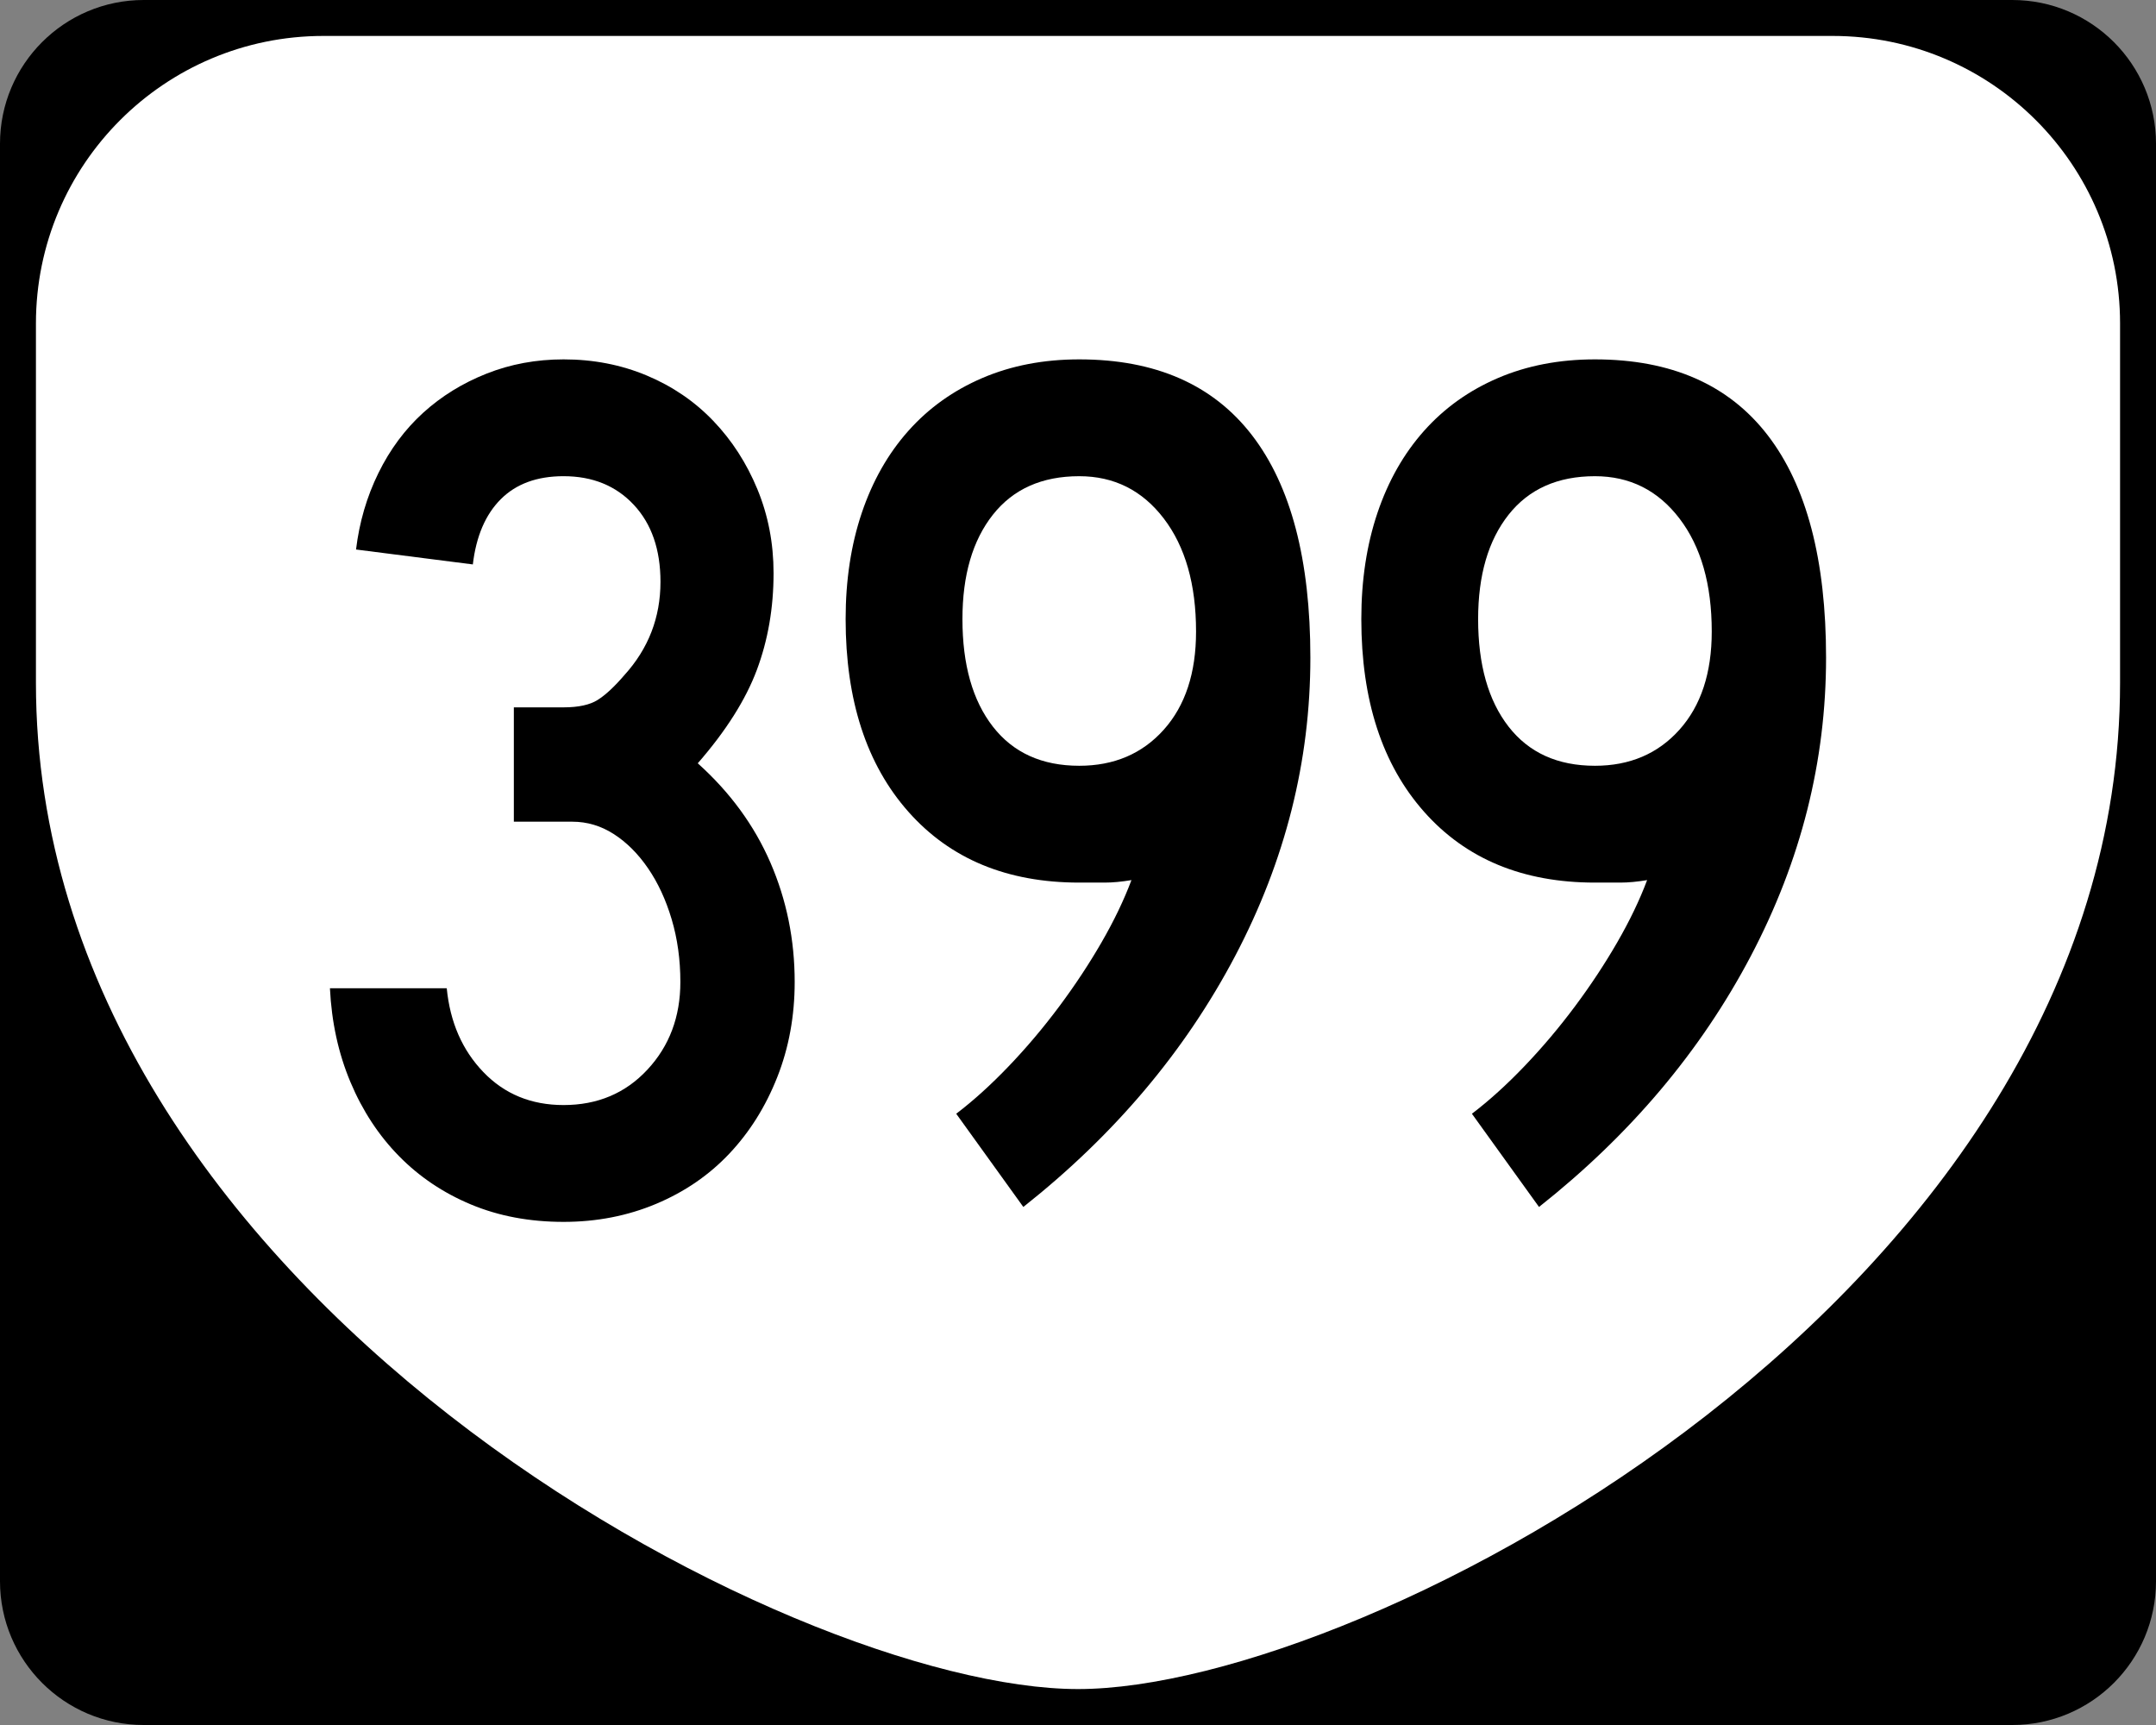
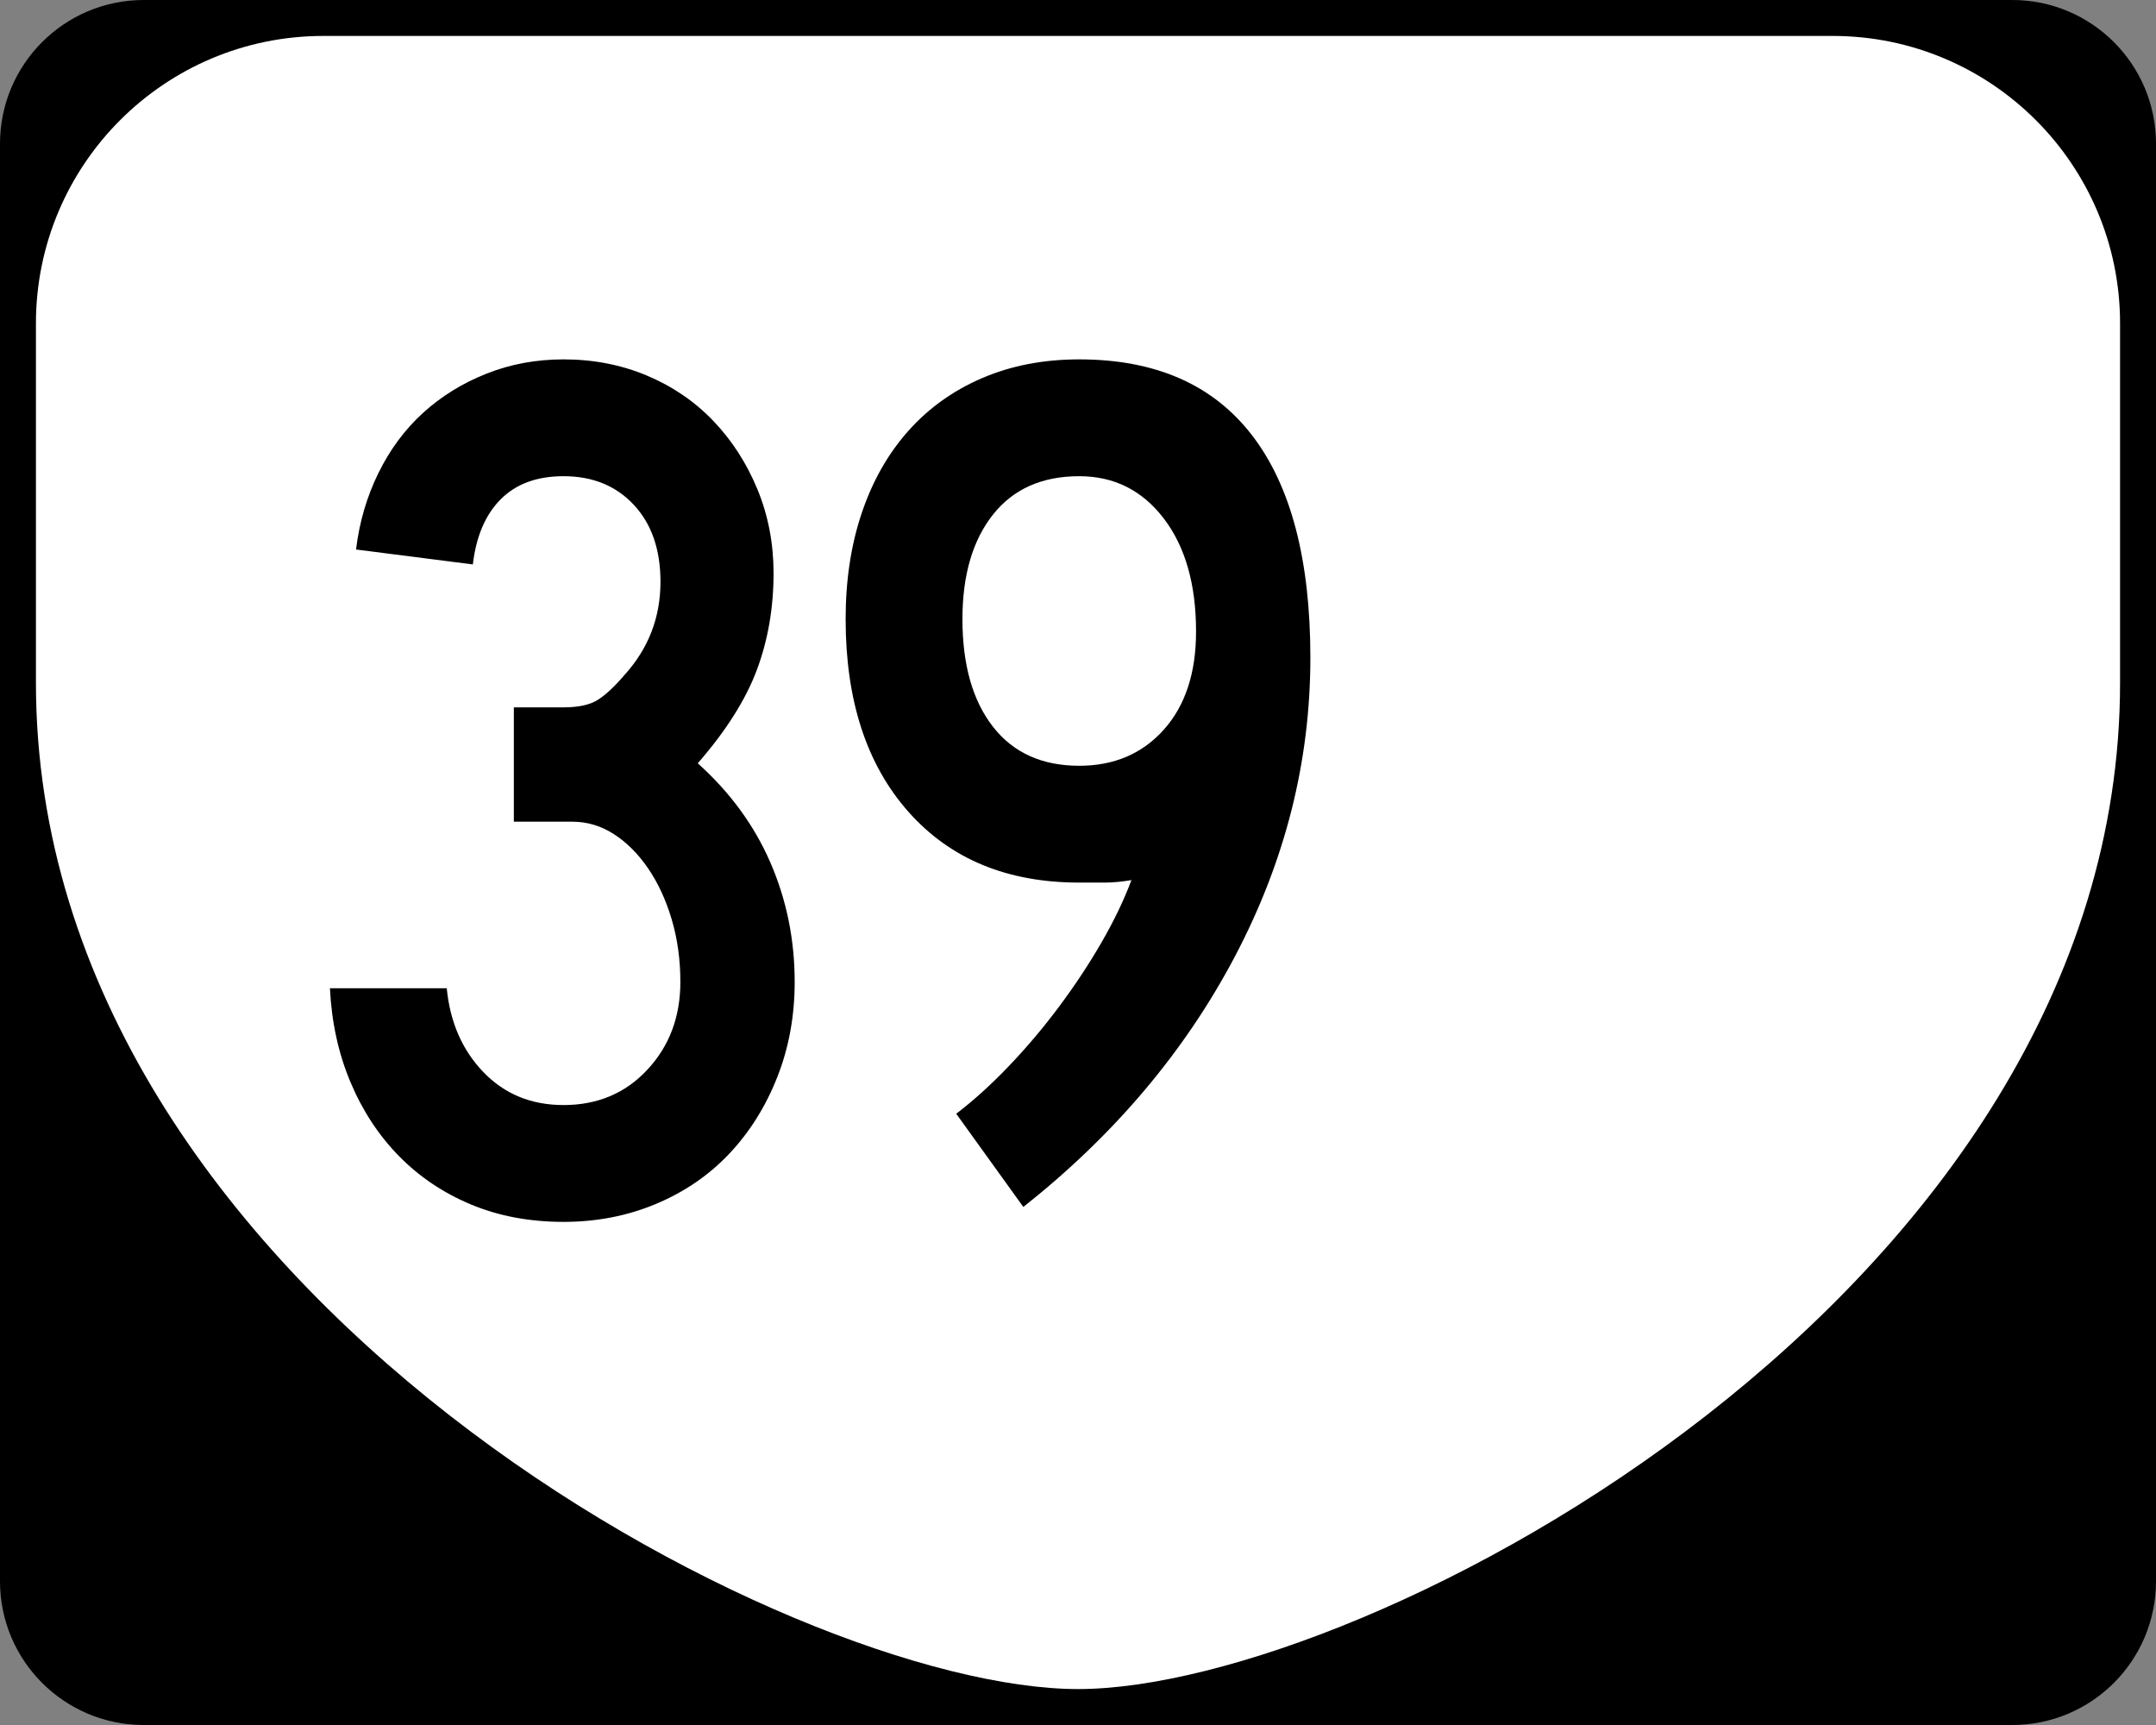
<svg xmlns="http://www.w3.org/2000/svg" version="1.1" id="Layer_1" width="480" height="384" viewBox="0 0 480 384" overflow="visible" enable-background="new 0 0 480 384" xml:space="preserve">
  <rect x="0" y="0" width="480" height="384" fill="#808080" stroke="none" />
  <g>
    <g>
      <path d="M0,32C0,14.327,14.327,0,32,0h416c17.674,0,32,14.327,32,32v320c0,17.674-14.326,32-32,32H32    c-17.673,0-32-14.326-32-32V32L0,32z" />
      <path d="M240,192" />
    </g>
    <path fill-rule="evenodd" clip-rule="evenodd" fill="#FFFFFF" d="M8,72C8,36.653,36.653,8,72,8h336   c35.347,0,64,28.653,64,64v80c0,136-168,224-232,224S8,288,8,152V72z" />
  </g>
  <g>
    <path fill-rule="evenodd" clip-rule="evenodd" d="M176.924,218.605c0,7.562-1.291,14.616-3.873,21.164   c-2.582,6.547-6.133,12.219-10.651,17.014c-4.519,4.796-9.959,8.531-16.323,11.205   S132.843,272,125.466,272c-7.562,0-14.432-1.291-20.611-3.873   s-11.528-6.179-16.046-10.79c-4.519-4.61-8.115-10.098-10.79-16.461   s-4.196-13.325-4.565-20.888h26.006c0.738,7.562,3.458,13.787,8.162,18.674   c4.703,4.889,10.651,7.332,17.844,7.332c7.562,0,13.787-2.628,18.674-7.885   c4.888-5.256,7.332-11.758,7.332-19.504c0-4.98-0.646-9.637-1.937-13.972   c-1.291-4.334-3.043-8.115-5.257-11.343s-4.749-5.764-7.608-7.608   s-5.948-2.767-9.268-2.767h-13.003v-25.453h11.066c3.32,0,5.856-0.553,7.608-1.66   c1.752-1.107,3.735-2.951,5.948-5.533c5.349-5.902,8.023-12.818,8.023-20.75   c0-7.193-1.982-12.911-5.948-17.153c-3.966-4.242-9.176-6.363-15.631-6.363   c-5.902,0-10.559,1.706-13.971,5.118s-5.487,8.253-6.225,14.524l-26.005-3.32   c0.738-6.086,2.397-11.758,4.98-17.015c2.582-5.256,5.902-9.729,9.959-13.418   c4.058-3.688,8.761-6.593,14.109-8.714S119.379,80,125.466,80   c6.64,0,12.818,1.199,18.536,3.597c5.717,2.397,10.651,5.764,14.801,10.098   c4.149,4.334,7.423,9.406,9.821,15.216c2.398,5.81,3.597,12.035,3.597,18.674   c0,7.747-1.245,14.939-3.734,21.579c-2.49,6.64-6.871,13.556-13.142,20.75   c7.193,6.455,12.588,13.833,16.185,22.132   C175.125,200.346,176.924,209.199,176.924,218.605z" />
    <path fill-rule="evenodd" clip-rule="evenodd" d="M291.734,146.397c0,23.055-5.579,45.188-16.737,66.397   c-11.159,21.211-26.882,39.839-47.17,55.885l-14.939-20.749   c3.873-2.95,7.792-6.501,11.758-10.651c3.966-4.15,7.7-8.576,11.205-13.279   s6.64-9.453,9.406-14.248c2.768-4.795,4.98-9.406,6.641-13.832   c-2.213,0.368-4.196,0.553-5.949,0.553c-1.751,0-3.643,0-5.671,0   c-16.046,0-28.726-5.256-38.04-15.77c-9.314-10.513-13.971-24.807-13.971-42.882   c0-8.668,1.199-16.553,3.596-23.654c2.398-7.101,5.856-13.187,10.375-18.259   c4.519-5.072,10.006-8.991,16.461-11.758C225.153,81.383,232.346,80,240.276,80   c16.969,0,29.787,5.625,38.456,16.876C287.4,108.127,291.734,124.634,291.734,146.397z    M266.282,140.588c0-10.513-2.397-18.905-7.192-25.176s-11.066-9.406-18.813-9.406   c-8.299,0-14.709,2.858-19.227,8.576c-4.519,5.718-6.778,13.464-6.778,23.239   c0,10.144,2.259,18.121,6.778,23.931c4.518,5.81,10.928,8.715,19.227,8.715   c7.747,0,14.019-2.674,18.813-8.023S266.282,149.81,266.282,140.588z" />
-     <path fill-rule="evenodd" clip-rule="evenodd" d="M406.545,146.397c0,23.055-5.578,45.188-16.737,66.397   c-11.158,21.211-26.882,39.839-47.17,55.885l-14.939-20.749   c3.873-2.95,7.792-6.501,11.758-10.651S347.156,228.703,350.661,224   c3.504-4.703,6.64-9.453,9.406-14.248s4.979-9.406,6.64-13.832   c-2.213,0.368-4.196,0.553-5.948,0.553s-3.643,0-5.671,0   c-16.047,0-28.727-5.256-38.041-15.77c-9.313-10.513-13.971-24.807-13.971-42.882   c0-8.668,1.199-16.553,3.596-23.654c2.398-7.101,5.856-13.187,10.375-18.259   c4.52-5.072,10.006-8.991,16.461-11.758S347.156,80,355.088,80   c16.968,0,29.786,5.625,38.455,16.876   C402.211,108.127,406.545,124.634,406.545,146.397z M381.094,140.588   c0-10.513-2.398-18.905-7.193-25.176c-4.796-6.271-11.066-9.406-18.812-9.406   c-8.301,0-14.709,2.858-19.229,8.576c-4.519,5.718-6.777,13.464-6.777,23.239   c0,10.144,2.259,18.121,6.777,23.931c4.52,5.81,10.928,8.715,19.229,8.715   c7.746,0,14.017-2.674,18.812-8.023C378.695,157.095,381.094,149.81,381.094,140.588z" />
  </g>
</svg>